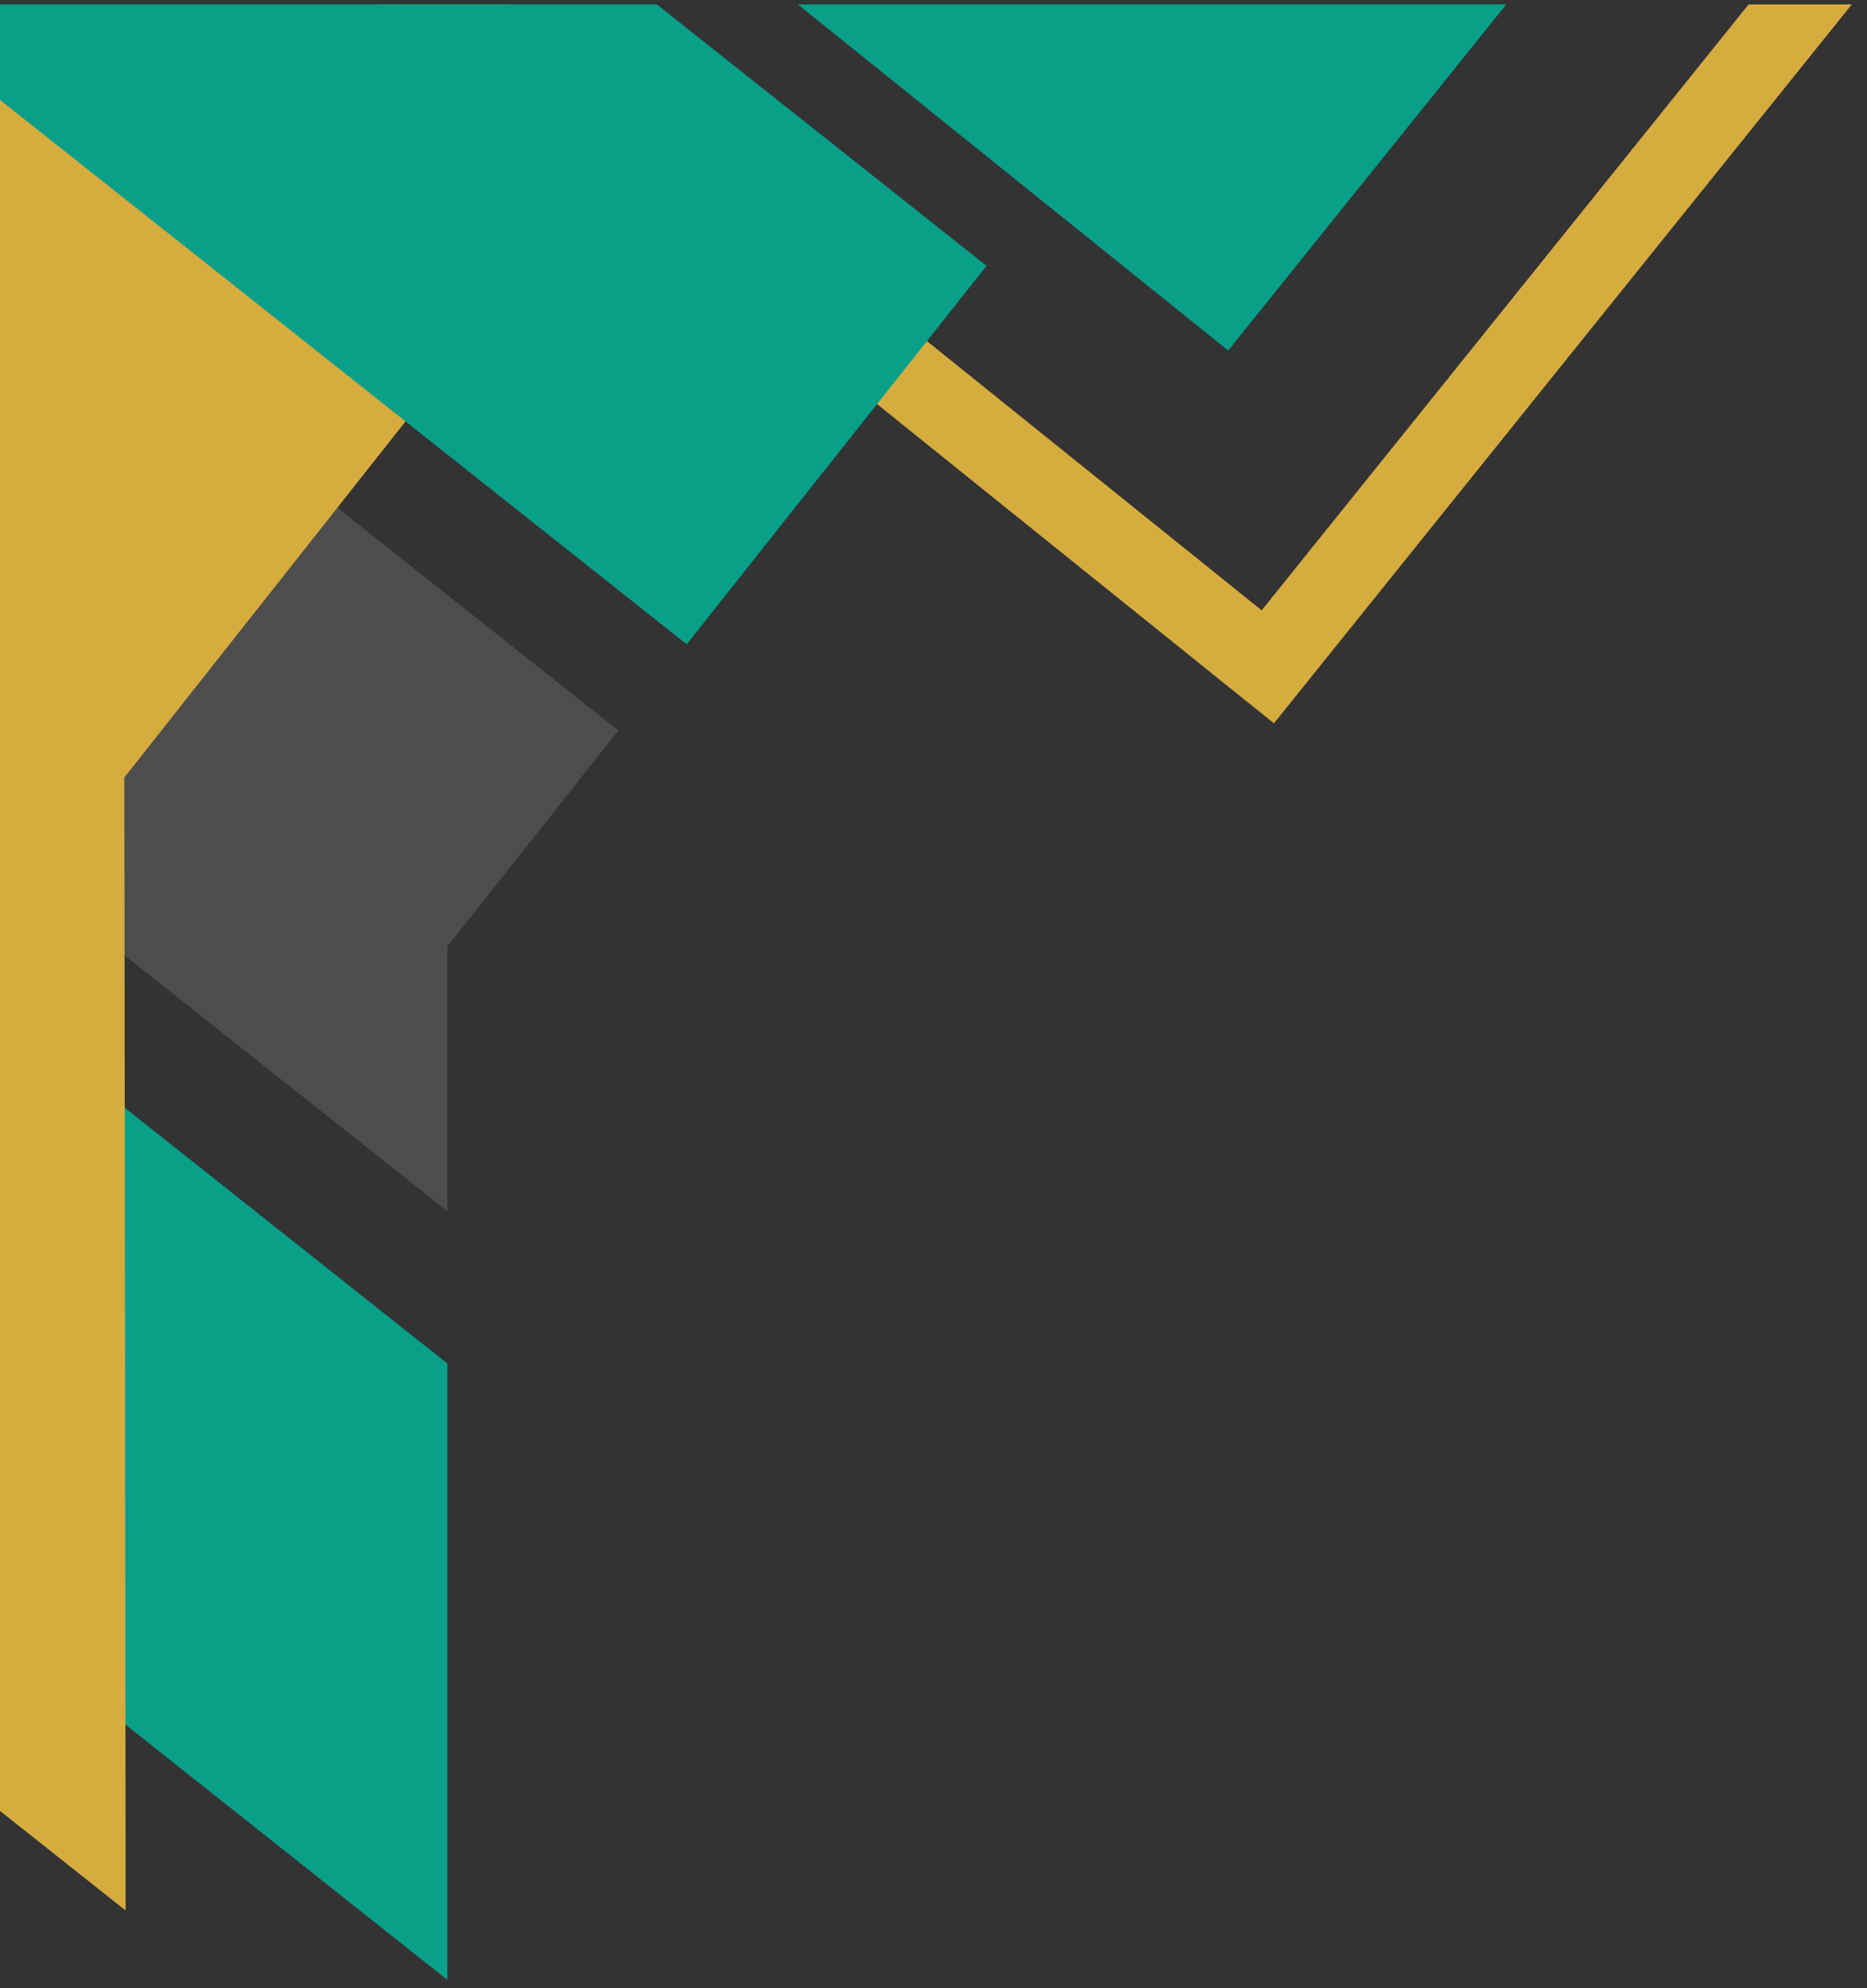
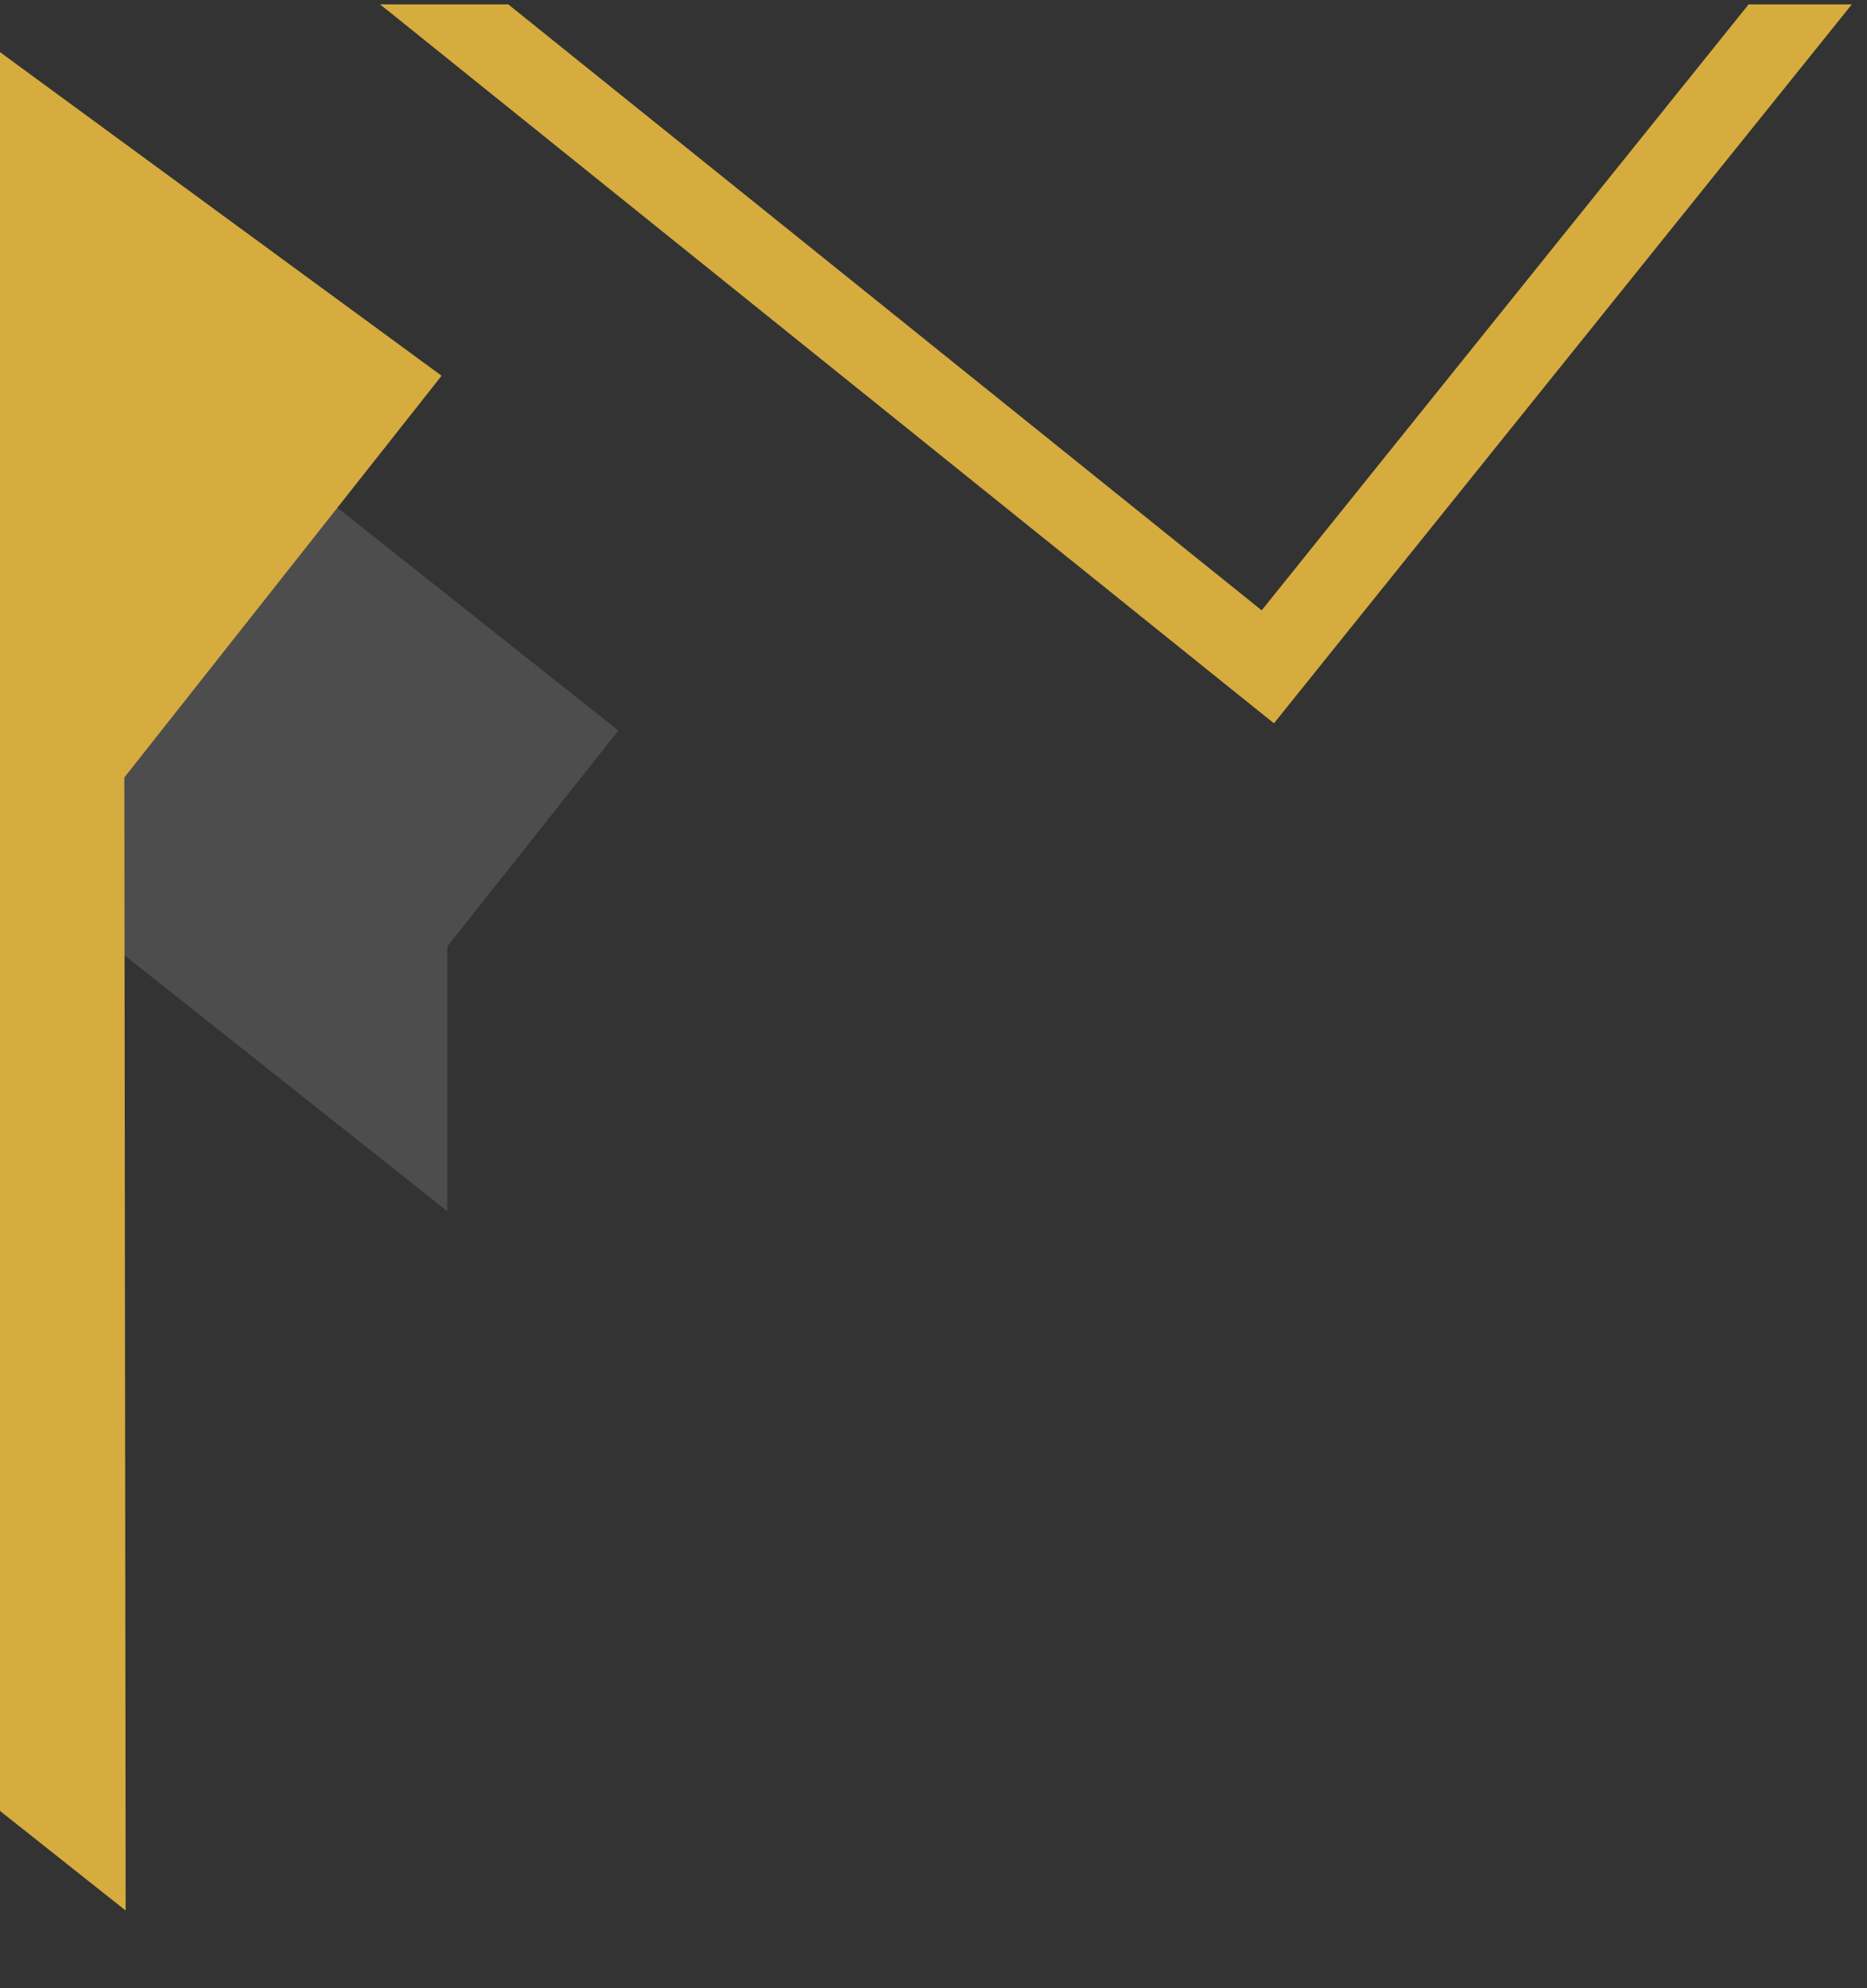
<svg xmlns="http://www.w3.org/2000/svg" width="155" viewBox="0 0 116.25 123.75" height="165" preserveAspectRatio="xMidYMid meet">
  <rect x="0" y="0" width="116.25" height="123.75" fill="#333333" stroke="none" />
  <defs>
    <clipPath id="445fb51aef">
-       <path d="M 49 0.273 L 94 0.273 L 94 22 L 49 22 Z M 49 0.273 " clip-rule="nonzero" />
-     </clipPath>
+       </clipPath>
    <clipPath id="df9bd0ab8e">
      <path d="M 23 0.273 L 115.504 0.273 L 115.504 46 L 23 46 Z M 23 0.273 " clip-rule="nonzero" />
    </clipPath>
    <clipPath id="ecb604b9e3">
-       <path d="M 0 62 L 28 62 L 28 123.23 L 0 123.23 Z M 0 62 " clip-rule="nonzero" />
-     </clipPath>
+       </clipPath>
    <clipPath id="f564b63afe">
      <path d="M 0 0.273 L 62 0.273 L 62 41 L 0 41 Z M 0 0.273 " clip-rule="nonzero" />
    </clipPath>
  </defs>
  <path fill="#ffffff" d="M 0 53.316 L 0 14.953 L 27.855 37.031 L 38.504 45.469 L 27.855 58.906 L 27.855 75.387 Z M 0 53.316 " fill-opacity="0.13" fill-rule="nonzero" />
  <g clip-path="url(#445fb51aef)">
    <path fill="#08a089" d="M 49.676 0.273 L 93.789 0.273 L 76.473 21.816 Z M 49.676 0.273 " fill-opacity="1" fill-rule="evenodd" />
  </g>
  <g clip-path="url(#df9bd0ab8e)">
    <path fill="#d6ac3f" d="M 23.66 0.273 L 31.648 0.273 L 78.559 37.988 L 108.879 0.273 L 115.305 0.273 L 80.891 43.07 L 79.324 45.02 L 77.375 43.457 L 24.316 0.793 Z M 23.66 0.273 " fill-opacity="1" fill-rule="evenodd" />
  </g>
  <g clip-path="url(#ecb604b9e3)">
-     <path fill="#08a089" d="M 0 101.148 L 0 62.793 L 27.855 84.867 L 27.855 123.23 Z M 0 101.148 " fill-opacity="1" fill-rule="nonzero" />
-   </g>
+     </g>
  <path fill="#d6ac3f" d="M 0 53.316 L 0 3.246 L 27.496 23.387 L 7.742 48.391 L 7.824 118.914 L 0 112.715 Z M 0 53.316 " fill-opacity="1" fill-rule="nonzero" />
  <g clip-path="url(#f564b63afe)">
-     <path fill="#08a089" d="M 0 6.219 L 0 0.273 L 40.895 0.273 L 61.426 16.547 L 42.758 40.102 Z M 0 6.219 " fill-opacity="1" fill-rule="nonzero" />
-   </g>
+     </g>
</svg>